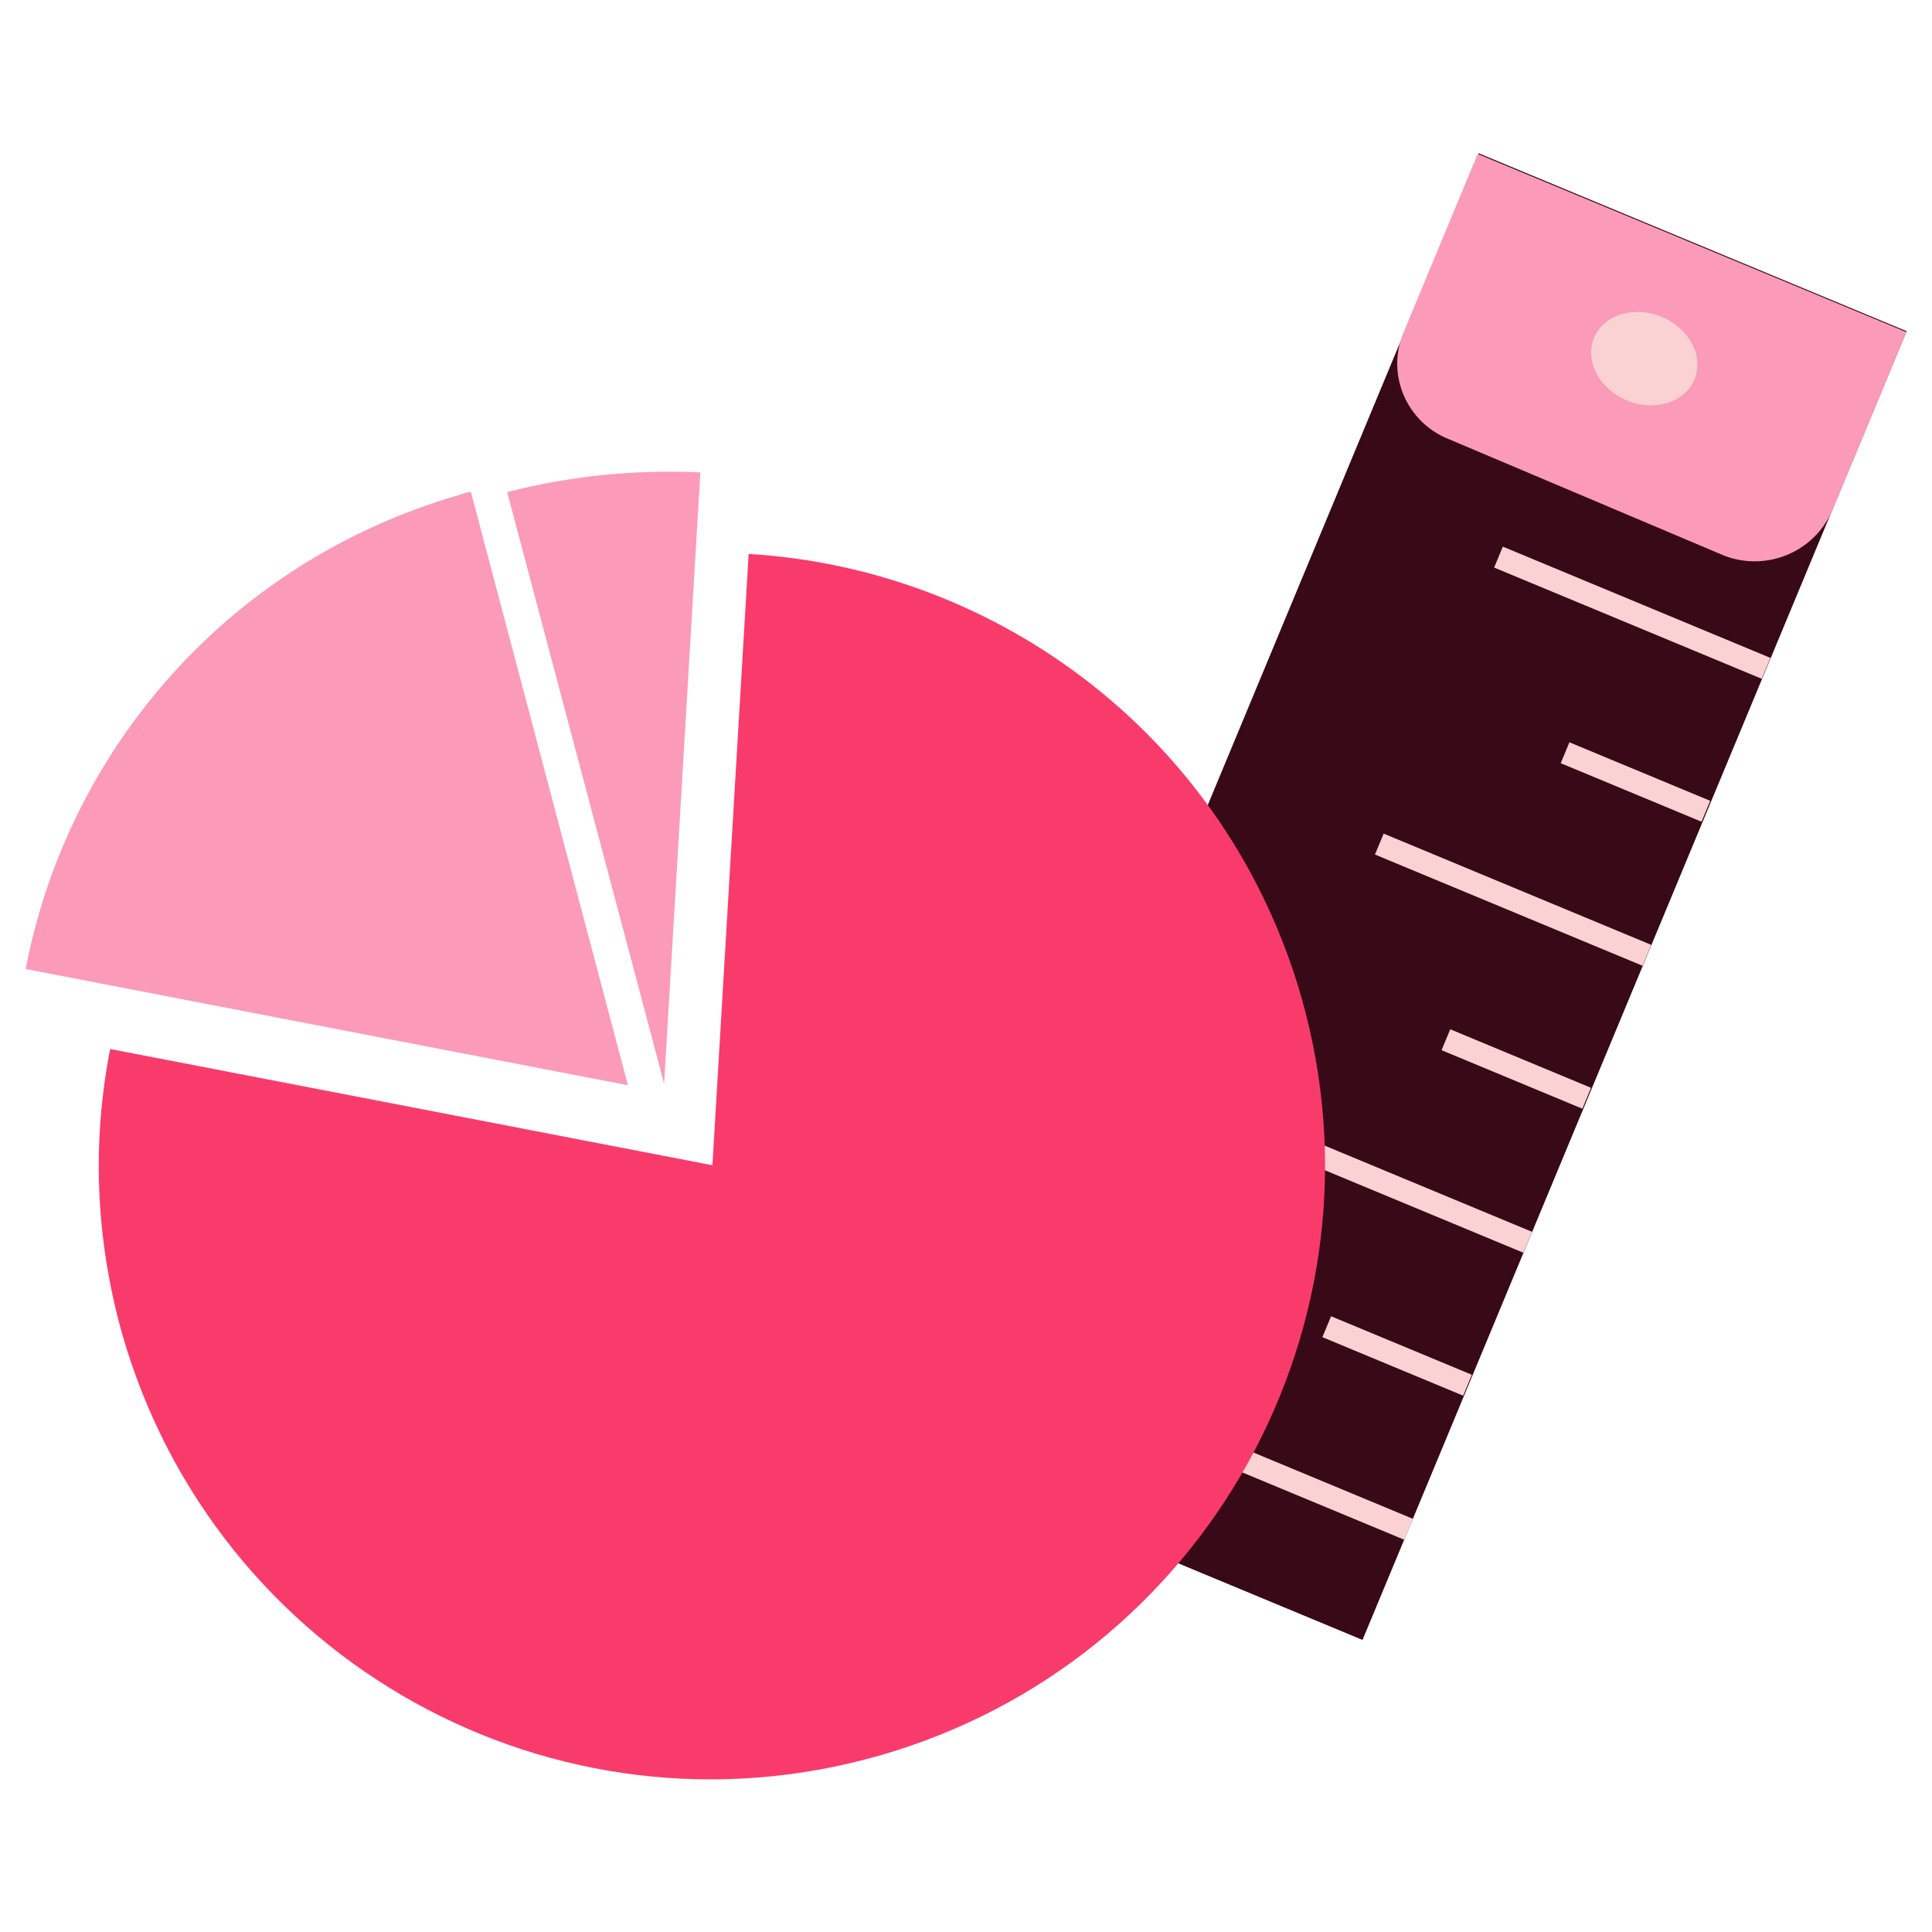
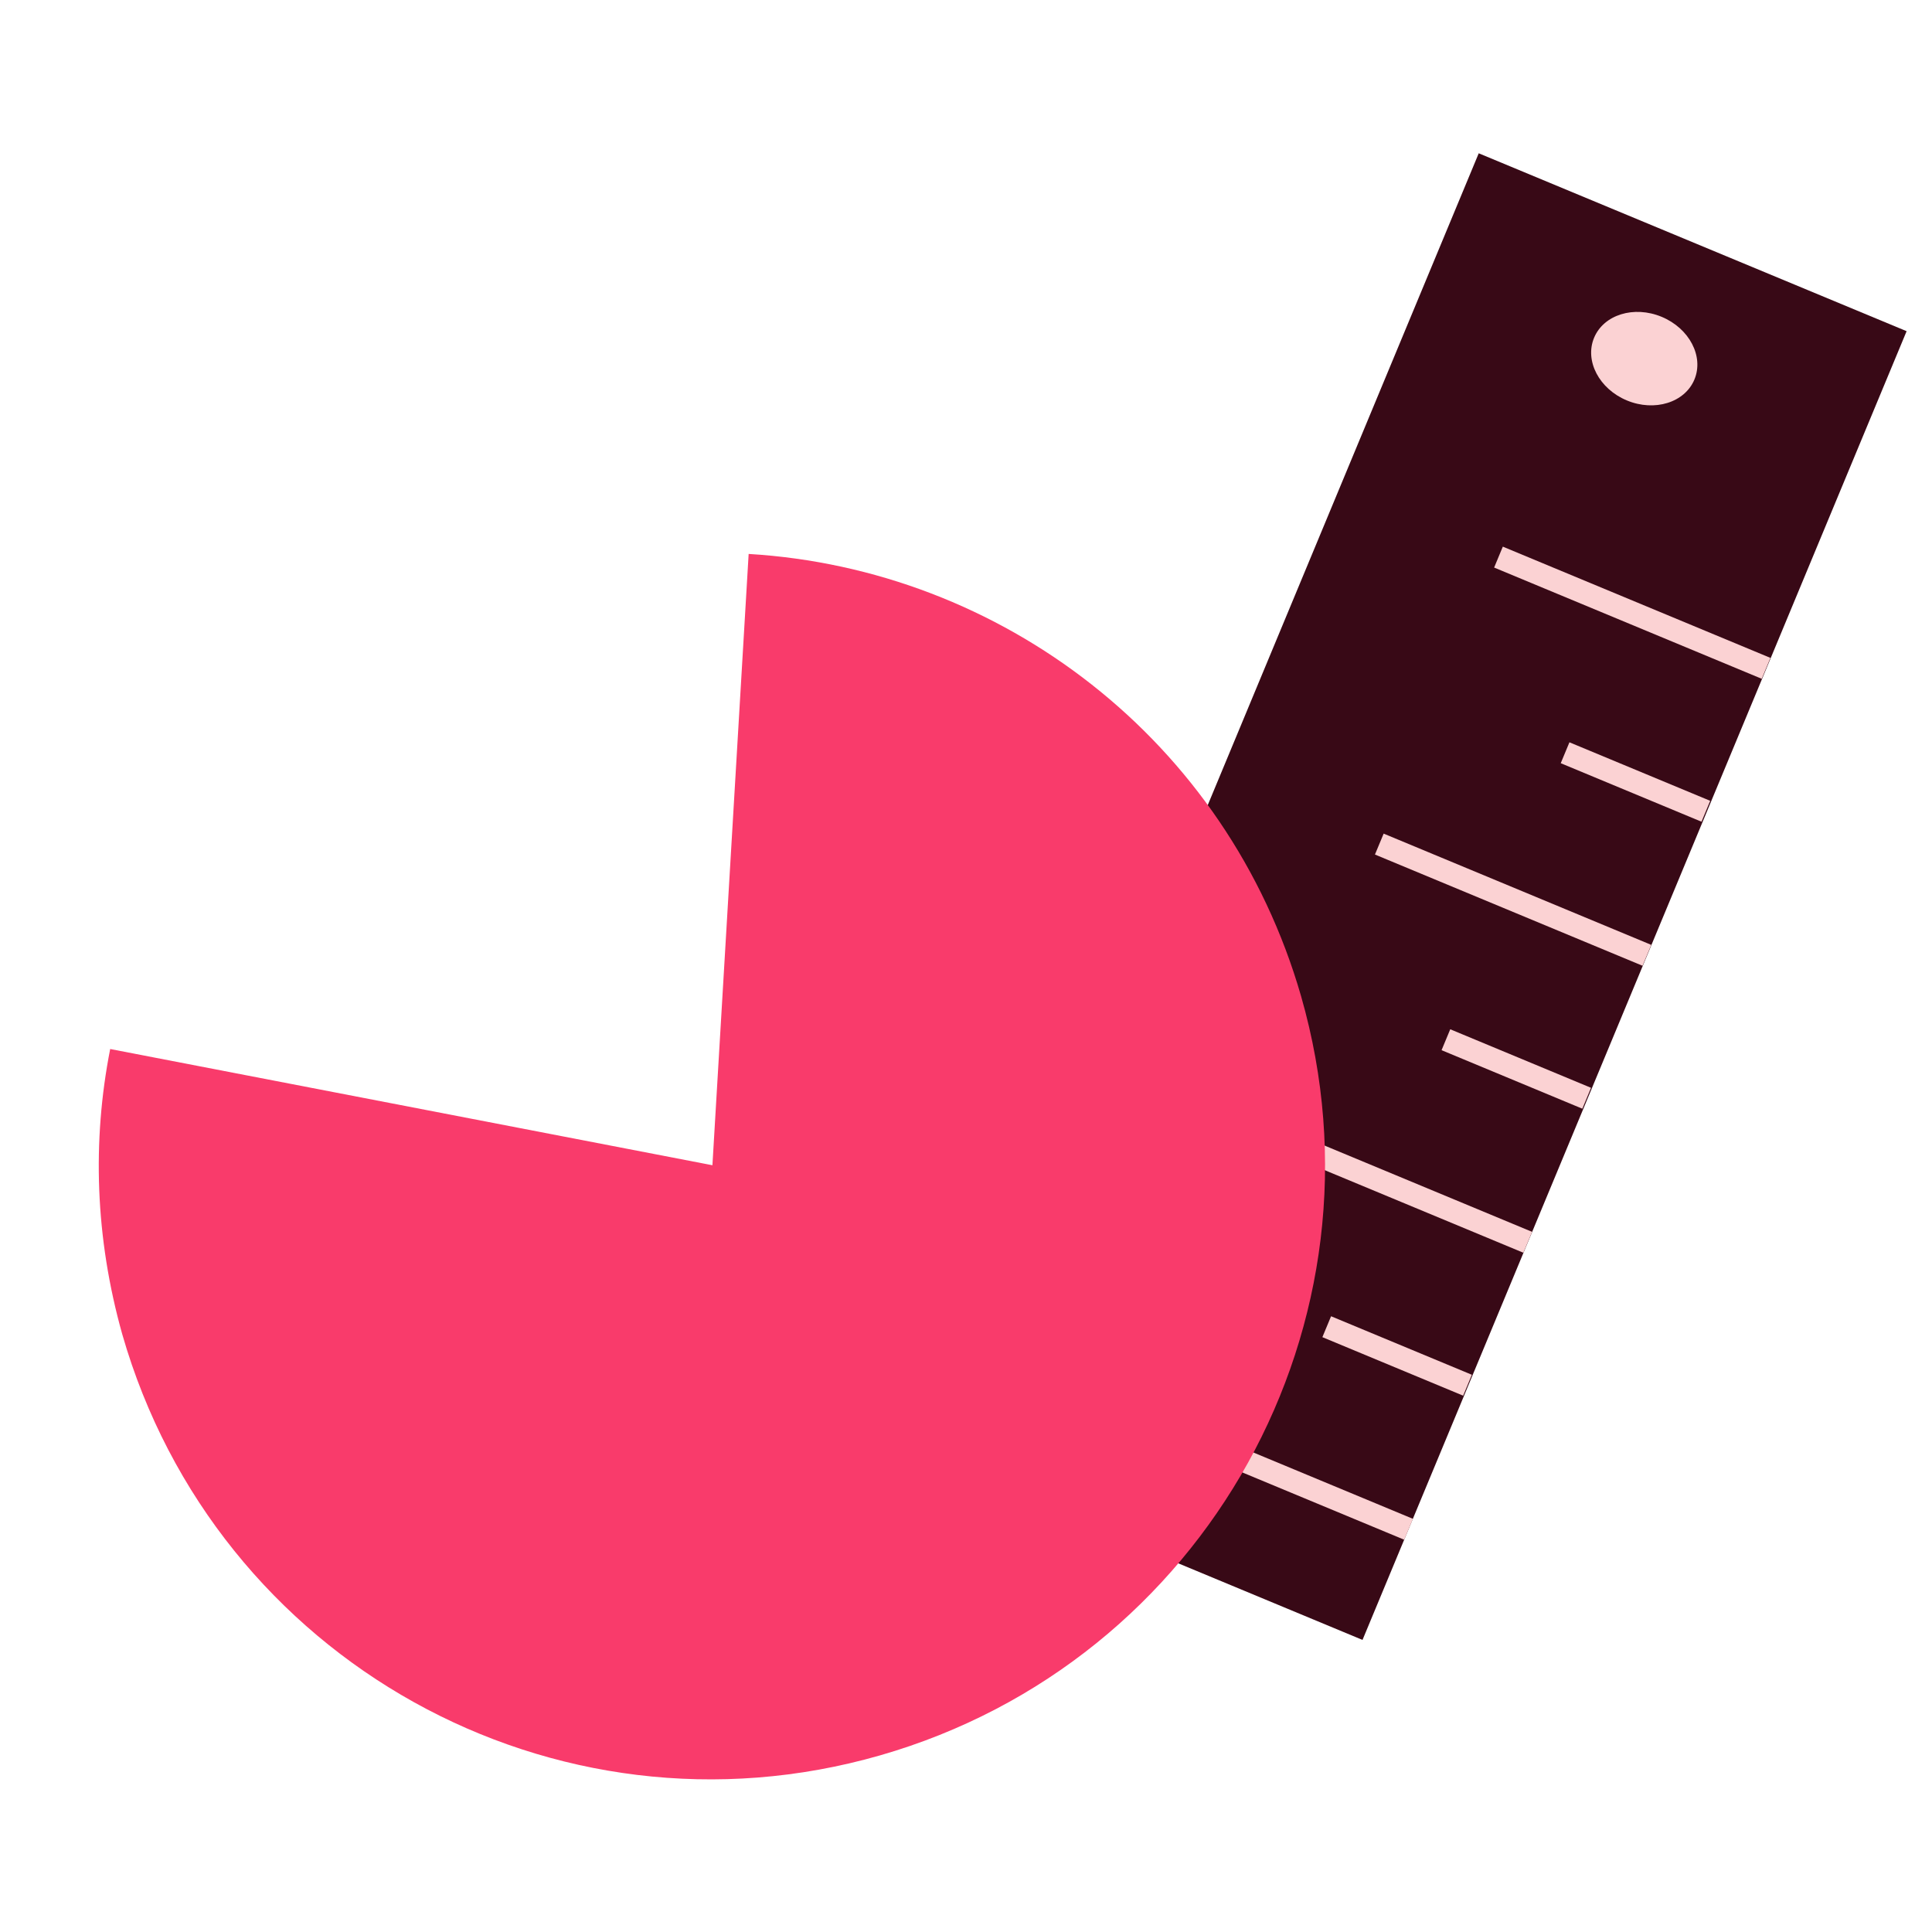
<svg xmlns="http://www.w3.org/2000/svg" viewBox="0 0 128 128">
  <path fill="#380916" d="M126.318 21.942L90.27 108.649 61.922 96.863 97.97 10.156z" />
  <g fill="#FBD2D3">
    <path d="M117.296 43.587l-.576 1.385-17.73-7.37.576-1.386zM113.305 53.056l-.576 1.385-9.326-3.877.576-1.385zM109.4 62.6l-.576 1.385-17.73-7.37.577-1.386zM105.41 72.07l-.576 1.384-9.327-3.877.576-1.385zM101.504 81.613l-.576 1.385-17.729-7.37.576-1.386zM97.514 91.082l-.576 1.385-9.327-3.877.576-1.385zM93.609 100.626l-.576 1.385-17.73-7.37.576-1.386z" />
  </g>
-   <path fill="#FC9AB9" d="M93 22l4.9-11.8L126.3 22l-4.9 11.8c-1.2 2.8-4.4 4.1-7.2 3L96 29.1c-2.8-1.1-4.2-4.3-3-7.1z" />
  <ellipse transform="rotate(-67.425 108.888 23.753)" fill="#FBD2D3" cx="108.9" cy="23.8" rx="3" ry="3.6" />
  <g>
-     <path fill="#FC9AB9" d="M46.4 31.3L44 71.8 33.6 32.6c4.3-1.1 8.6-1.5 12.8-1.3z" />
    <path fill="#F93B6B" d="M58.3 116.3c-21.6 6.2-44-6.3-50.2-27.9-1.8-6.4-2-12.8-.8-18.9l39.9 7.7 2.4-40.5C66.3 37.7 81.3 49 86.2 66c6.2 21.6-6.3 44.1-27.9 50.3z" />
-     <path fill="#FC9AB9" d="M30.4 32.8c.3-.1.5-.2.8-.2l10.4 39.3-39.9-7.7c2.8-14.6 13.5-27 28.7-31.4z" />
  </g>
</svg>